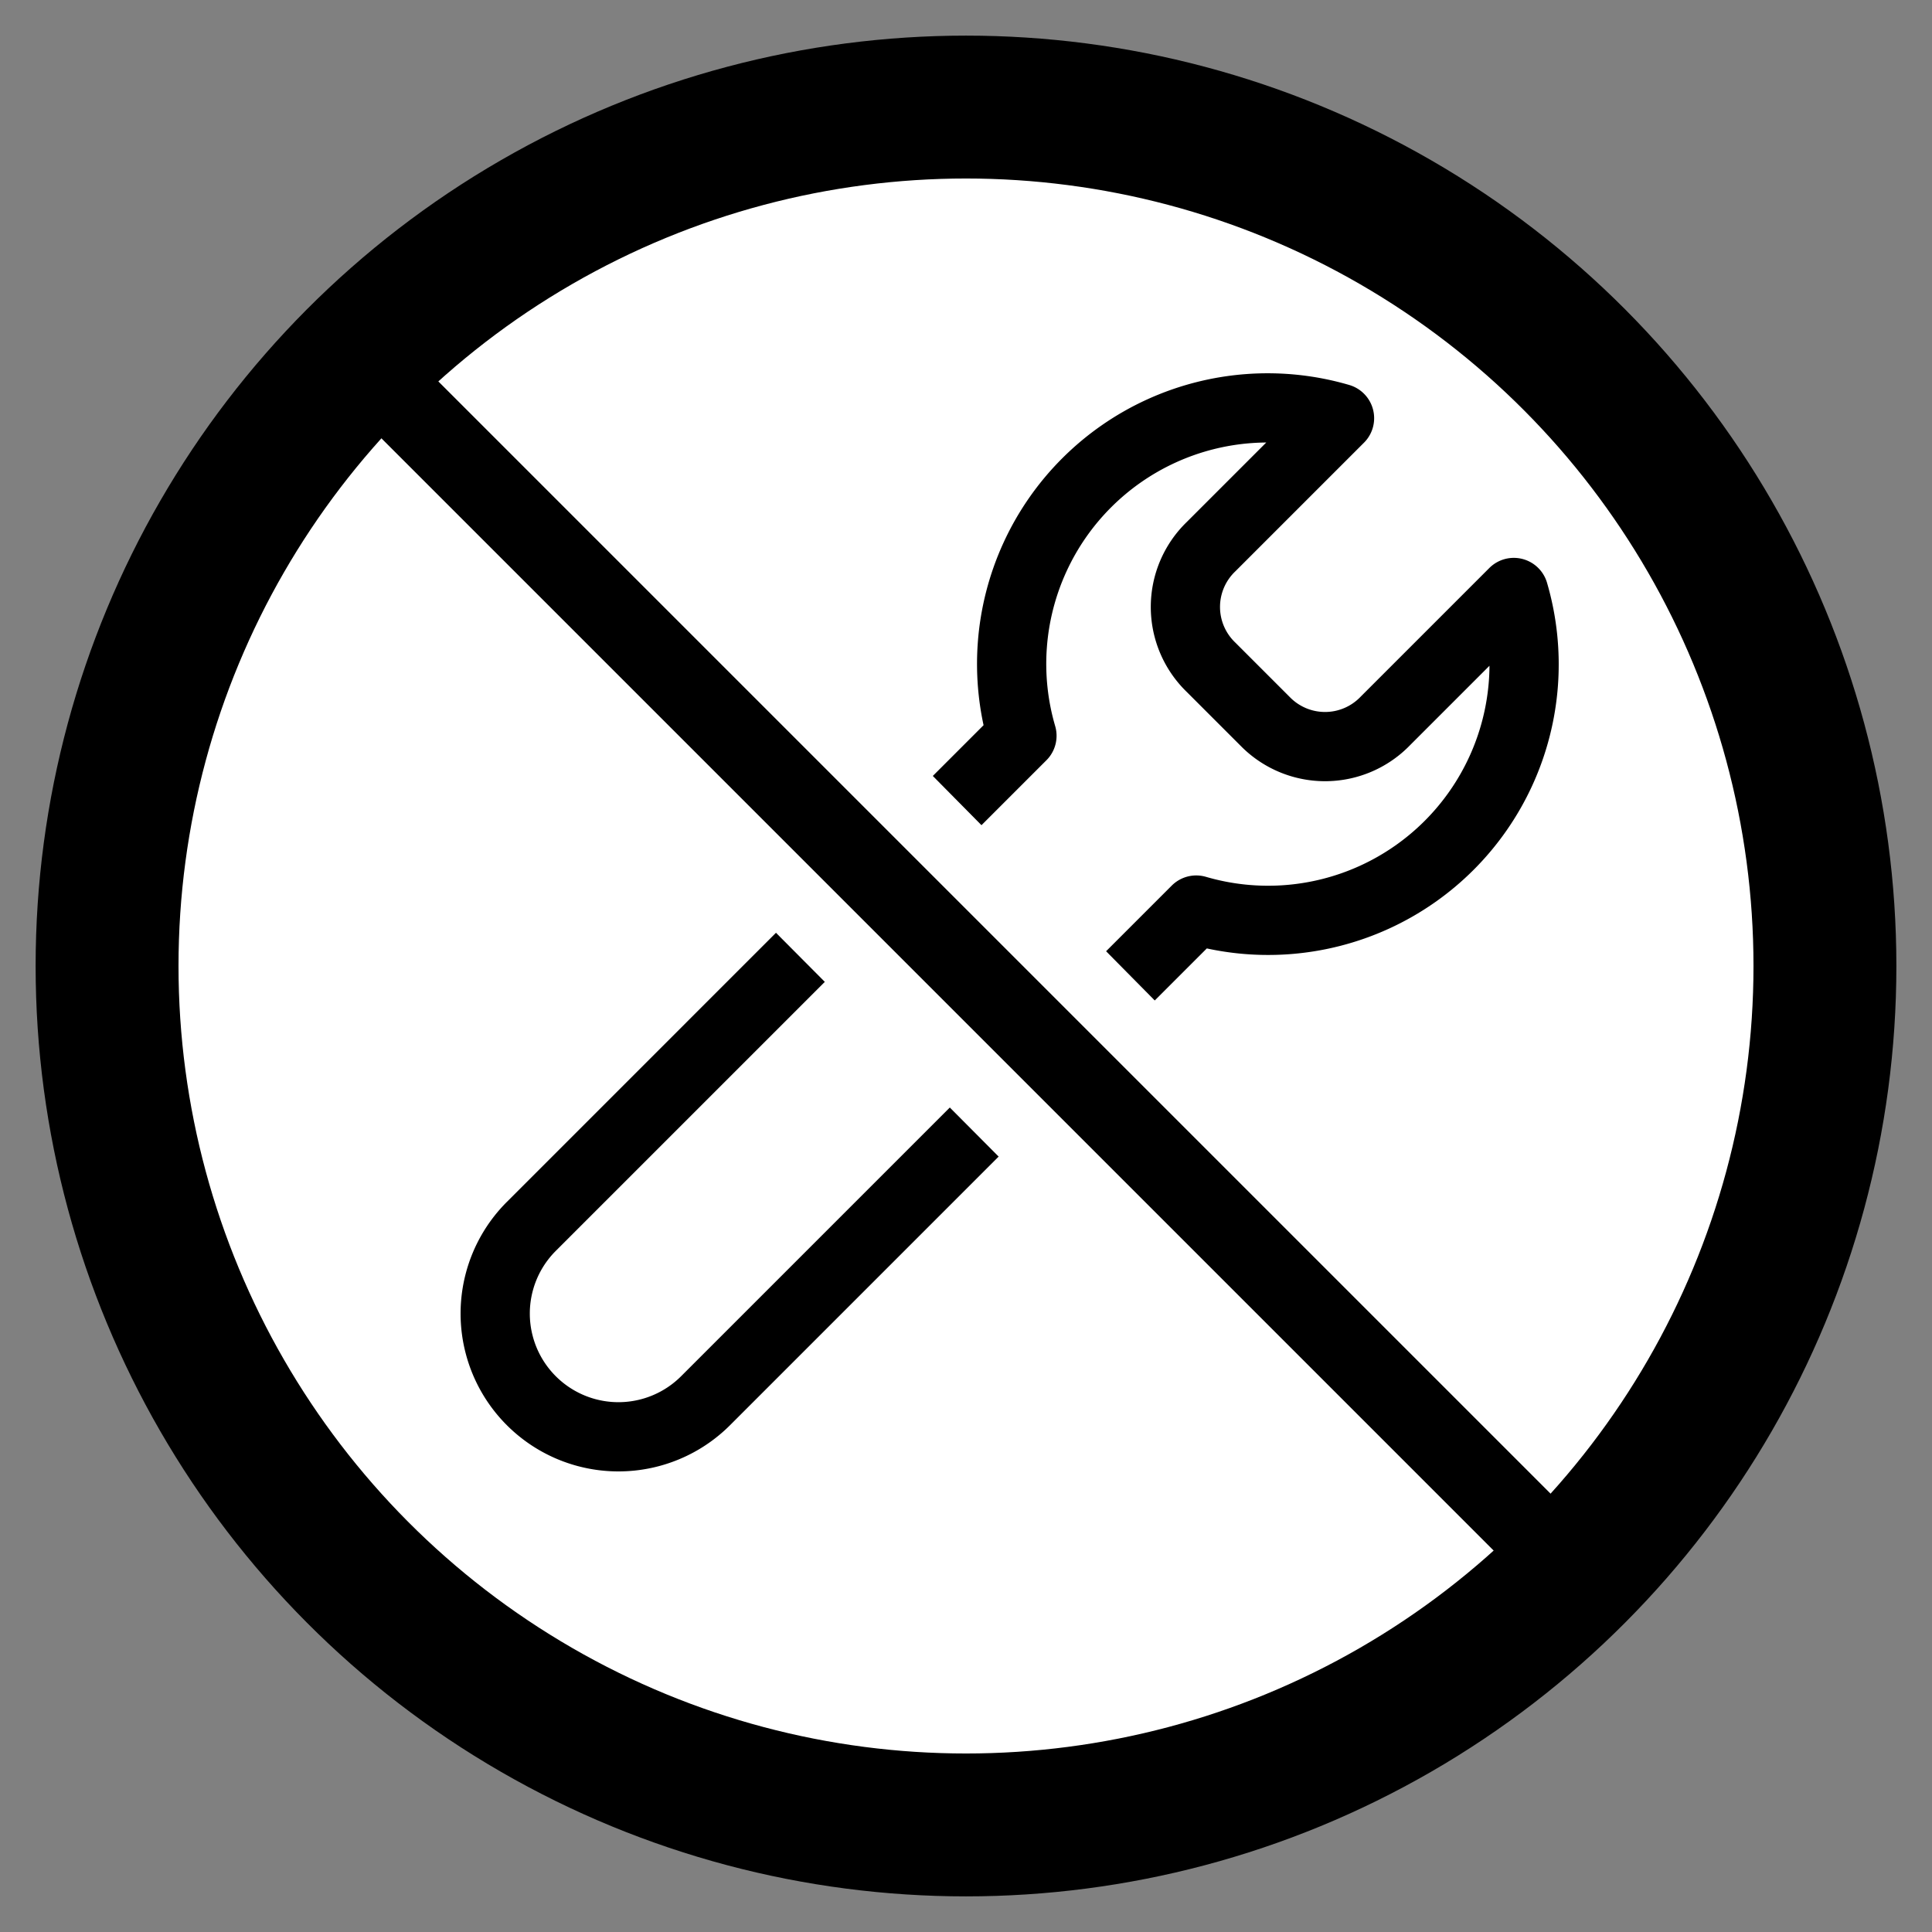
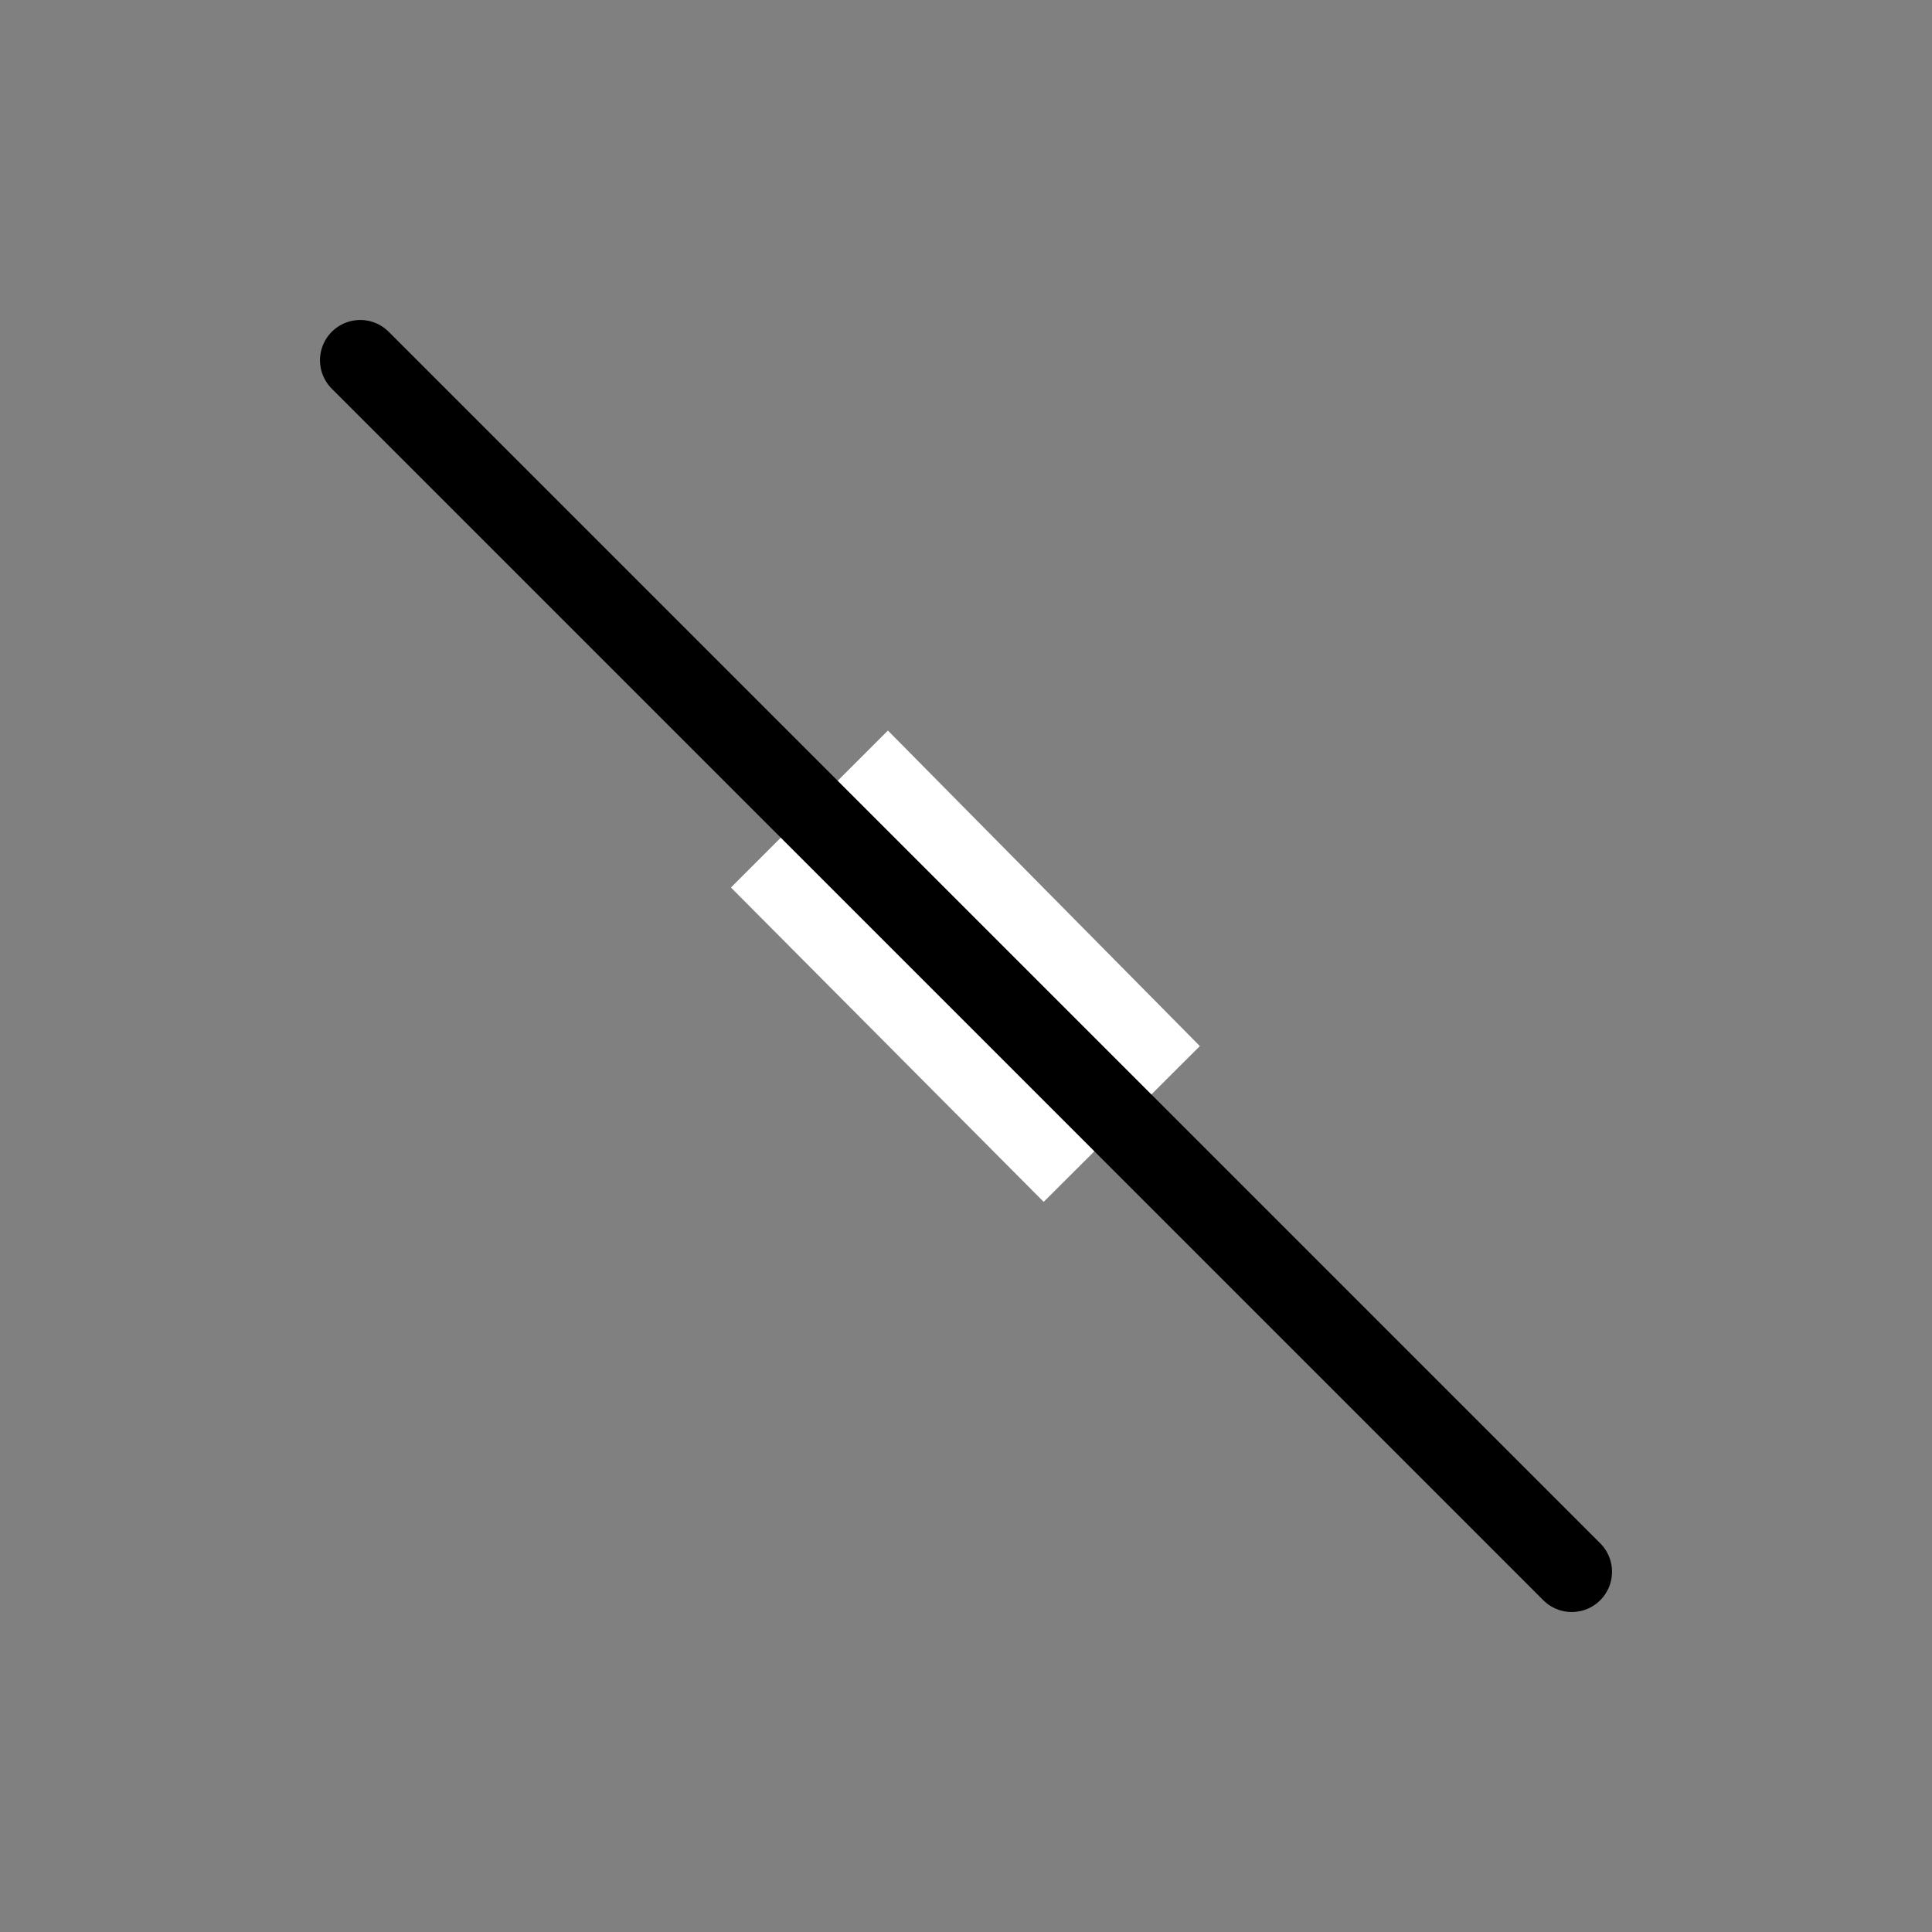
<svg xmlns="http://www.w3.org/2000/svg" id="Layer_1" data-name="Layer 1" viewBox="0 0 48 48">
  <rect x="0" y="0" width="48" height="48" fill="#808080" stroke="none" />
  <defs>
    <style>.cls-1,.cls-3{fill:#fff;}.cls-1,.cls-2,.cls-4{stroke:#000;stroke-linecap:round;}.cls-1,.cls-2{stroke-linejoin:round;}.cls-1{stroke-width:3.55px;}.cls-2,.cls-4{fill:none;}.cls-2{stroke-width:1.72px;}.cls-4{stroke-miterlimit:10;stroke-width:2px;}</style>
  </defs>
-   <circle class="cls-1" cx="24" cy="24" r="21.34" />
-   <path class="cls-2" d="M34.42,17.91l3.19-3.19a6.36,6.36,0,0,1-7.89,7.89L17.53,34.8a3.06,3.06,0,1,1-4.33-4.33L25.39,18.28a6.36,6.36,0,0,1,7.89-7.89l-3.19,3.19a2.08,2.08,0,0,0,0,3l1.38,1.38A2.08,2.08,0,0,0,34.42,17.91Z" />
  <polygon class="cls-3" points="22.06 18.15 29.81 25.99 25.93 29.86 18.16 22.05 22.06 18.15" />
  <line class="cls-4" x1="39.05" y1="39.05" x2="8.95" y2="8.95" />
</svg>